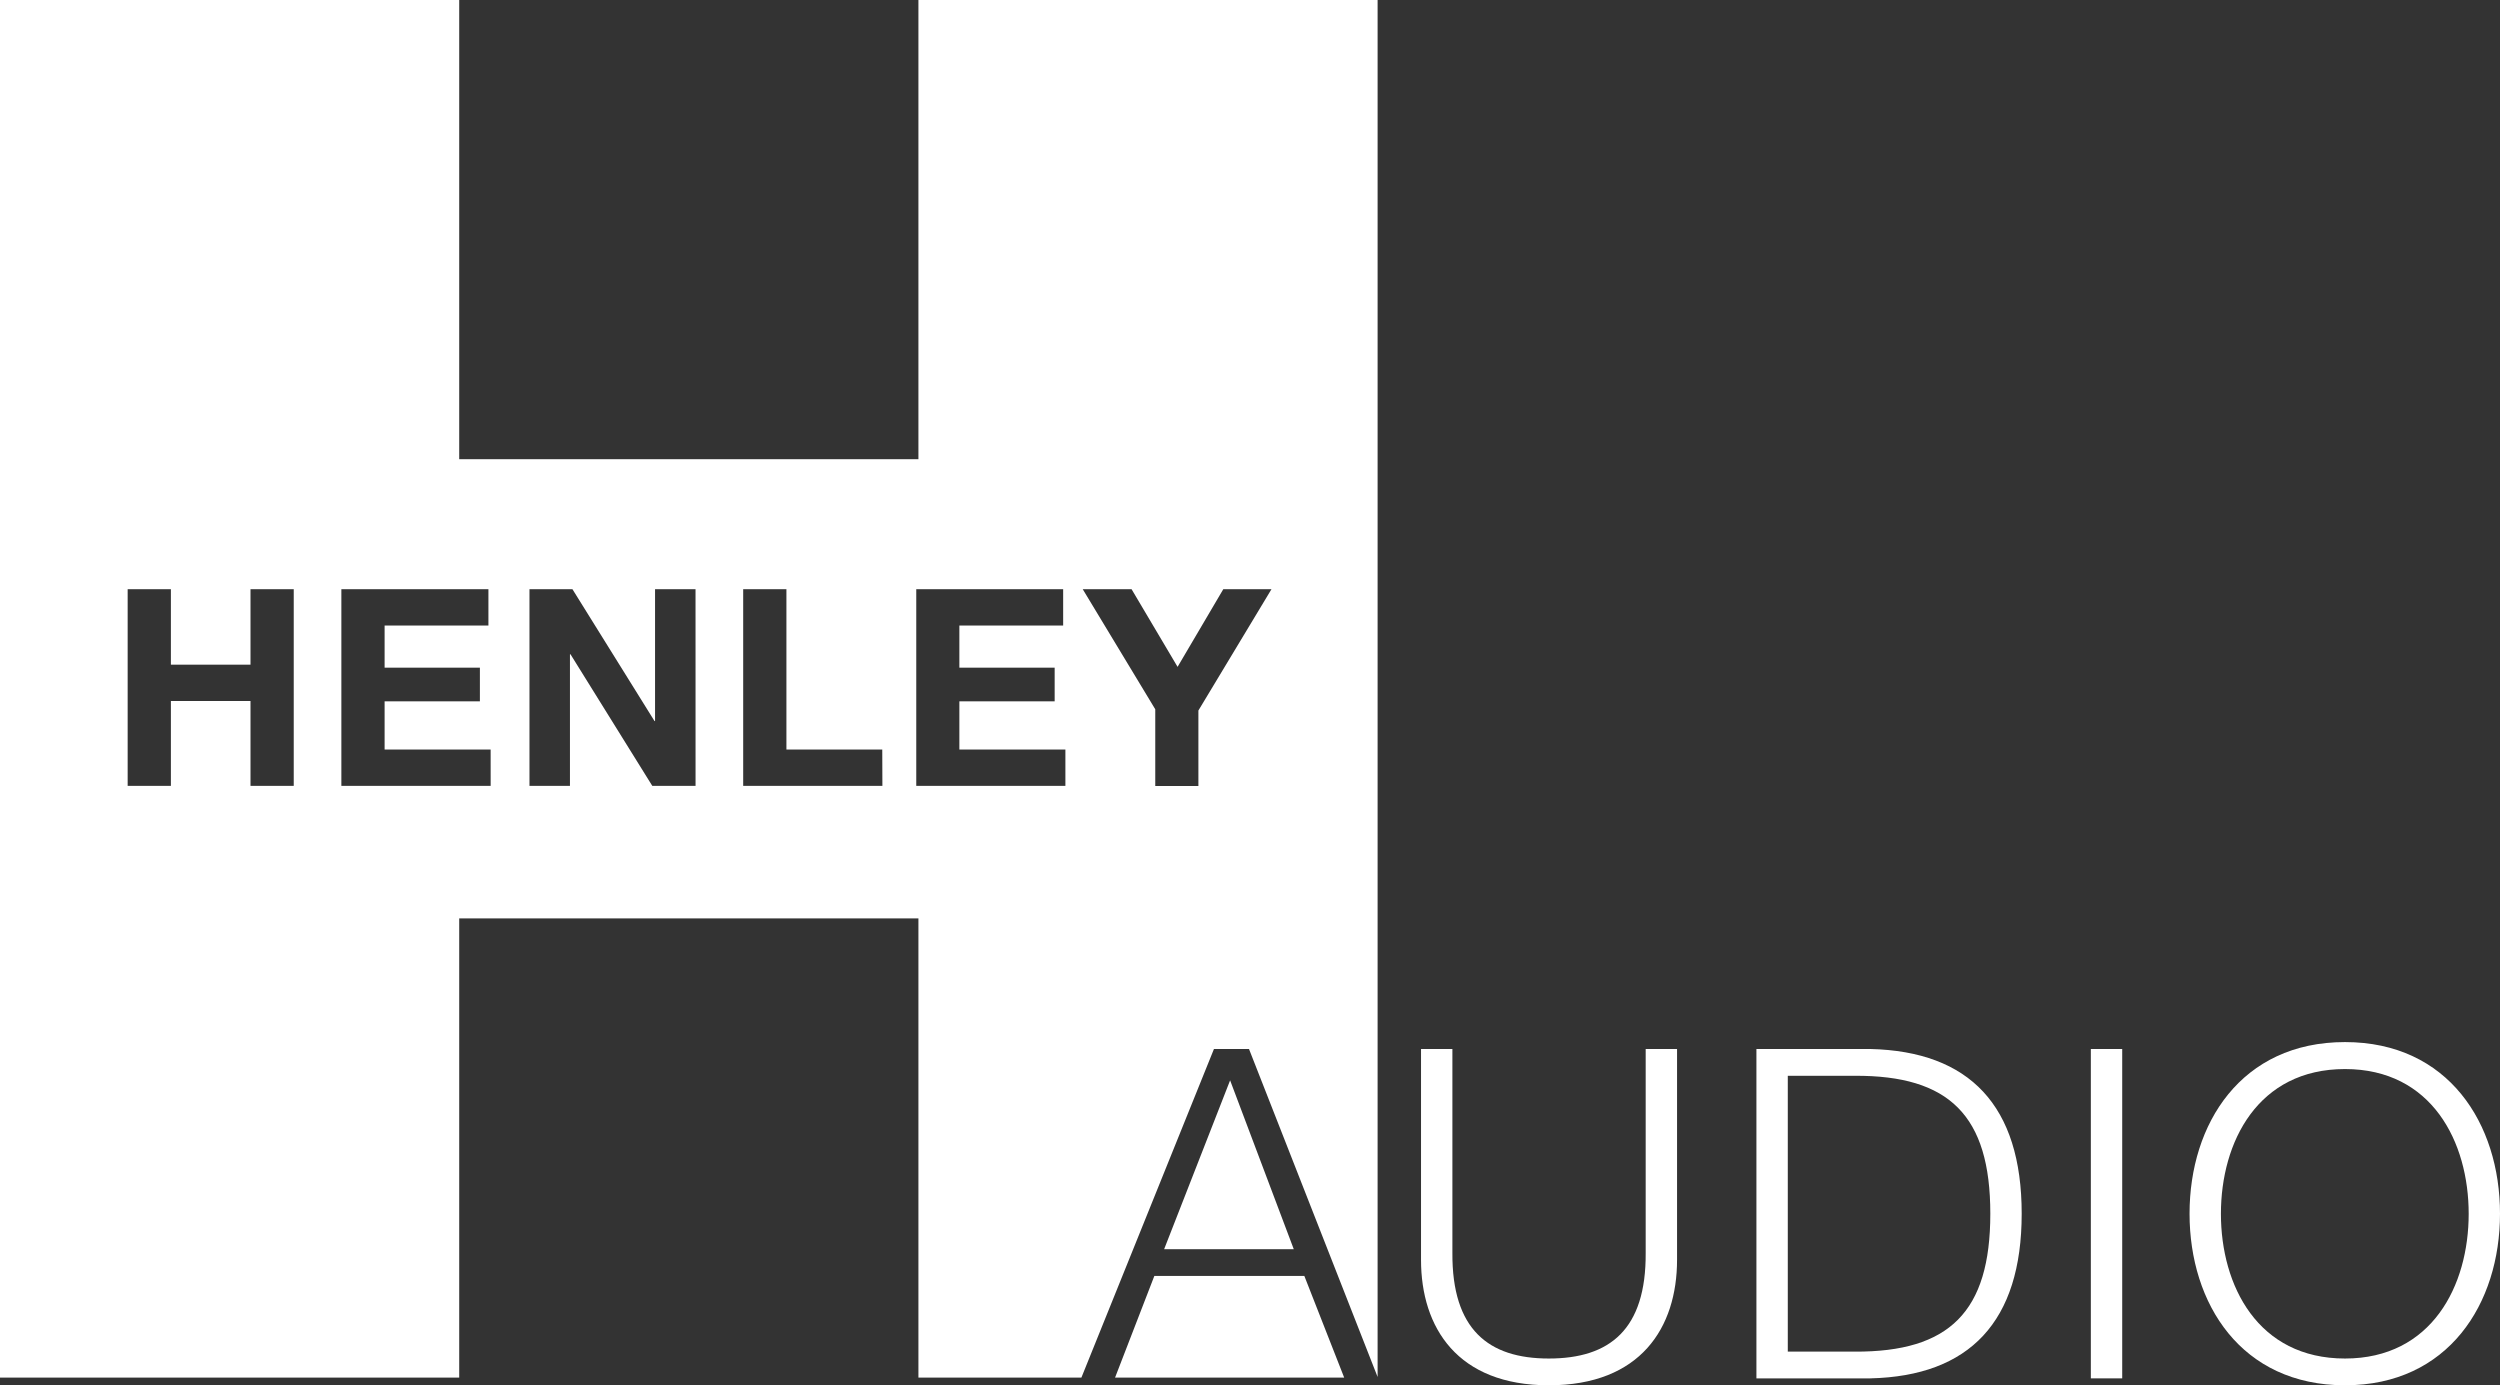
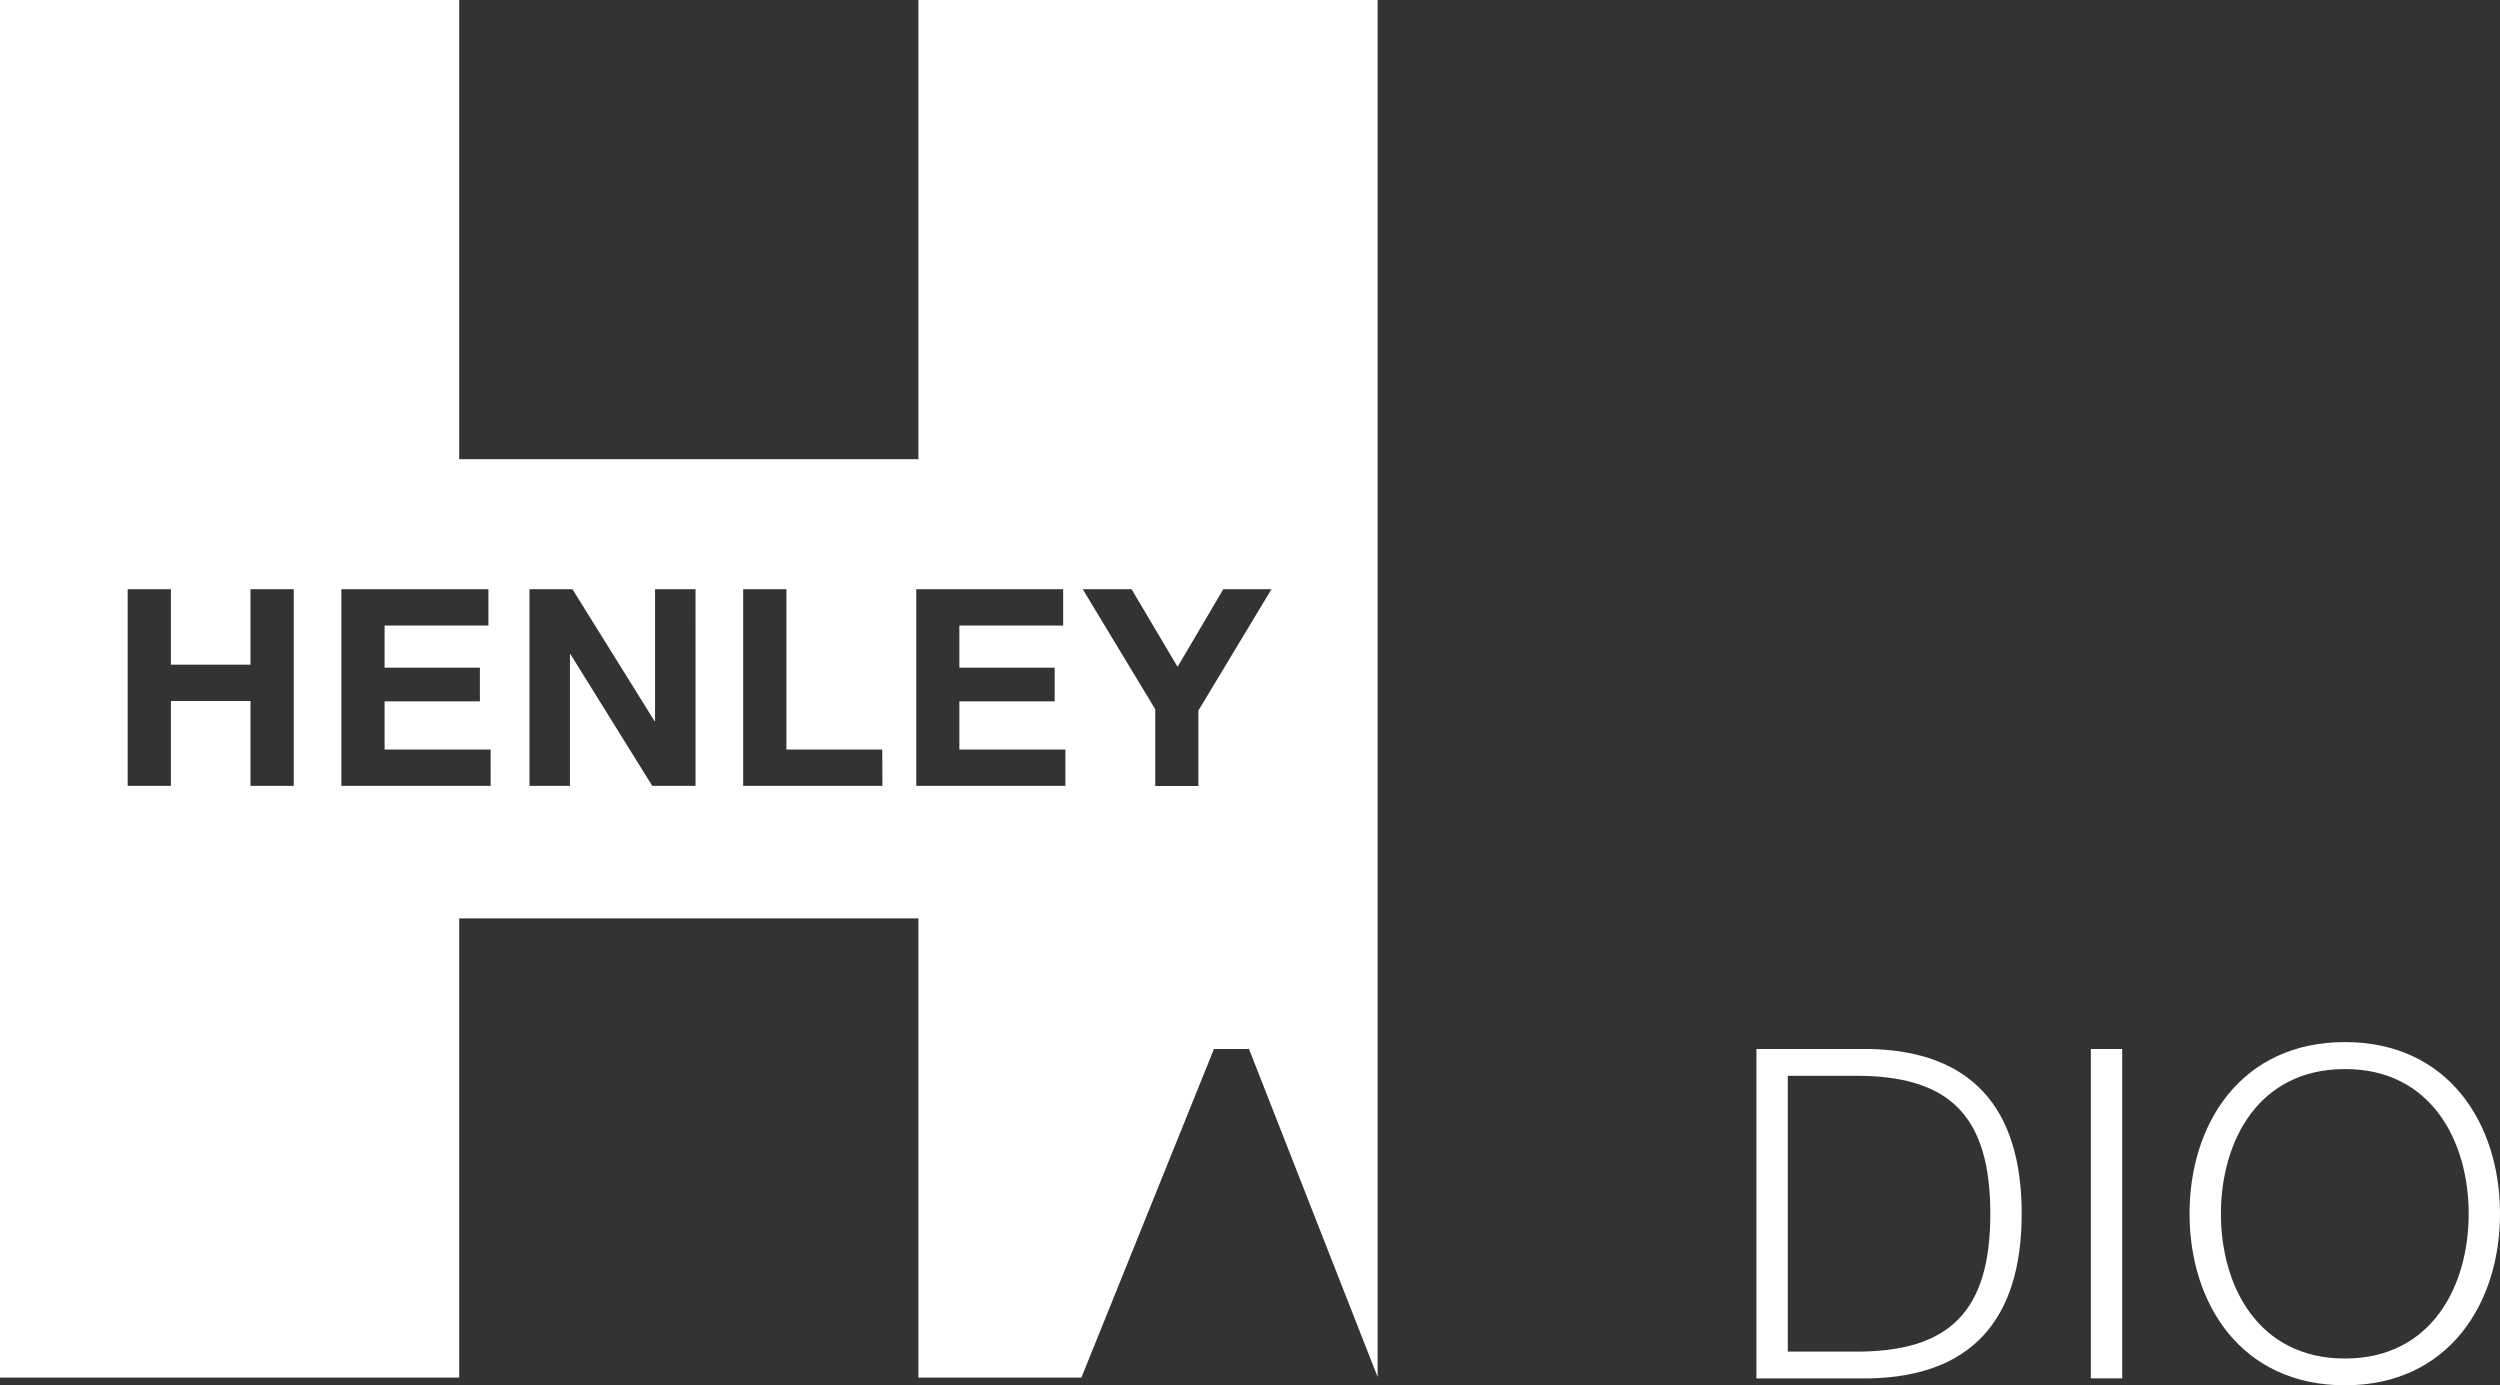
<svg xmlns="http://www.w3.org/2000/svg" width="95" height="52.641" viewBox="0 0 95 52.641">
  <rect x="0" y="0" width="95" height="52.641" fill="#333333" stroke="none" />
-   <path d="M338.166,320.249h4.926l-2.419-6.416Z" transform="translate(-293.929 -272.78)" fill="#fff" />
-   <path d="M323.912,374.514h8.707l-1.514-3.863h-5.7Z" transform="translate(-281.54 -322.165)" fill="#fff" />
  <path d="M41.093,52.349,46.13,39.862h1.332l4.887,12.463V0H34.9V17.45H17.45V0H0V52.349H17.45V34.9H34.9v17.45ZM43,22.39l1.748,2.951,1.737-2.951h1.831L45.539,27v2.868H43.9V26.953L41.144,22.39ZM11.162,29.863H9.519V26.639H6.494v3.223H4.851V22.39H6.494v2.867H9.519V22.39h1.643Zm7.483,0H12.972V22.39h5.588v1.381H14.615v1.6h3.621V26.65H14.615v1.831h4.029Zm7.786,0H24.787l-3.108-5h-.021v5H20.12V22.39h1.633L24.871,27.4h.021V22.39H26.43Zm7.1,0H28.241V22.39h1.643v6.091h3.642Zm1.287,0V22.39H40.4v1.381H36.456v1.6h3.621V26.65H36.456v1.831h4.029v1.382Z" fill="#fff" />
  <g transform="translate(54 39.599)">
    <g transform="translate(0 0)">
-       <path d="M412.8,304.722h1.192v7.748c-.018,2.91,1.367,4.014,3.664,4.014,2.314,0,3.7-1.1,3.681-4.014v-7.748h1.192v8.011c0,2.577-1.385,4.768-4.873,4.768-3.471,0-4.856-2.191-4.856-4.768Z" transform="translate(-412.801 -304.459)" fill="#fff" />
      <path d="M510.219,304.722h4.33c3.769.088,5.75,2.156,5.75,6.258s-1.981,6.171-5.75,6.258h-4.33Zm1.192,11.5h2.542c3.594.017,5.154-1.508,5.154-5.241s-1.56-5.259-5.154-5.241h-2.542Z" transform="translate(-497.475 -304.459)" fill="#fff" />
      <path d="M607.369,304.722h1.192v12.516h-1.192Z" transform="translate(-581.917 -304.459)" fill="#fff" />
      <path d="M641.949,302.712c3.927,0,5.89,3.1,5.89,6.521s-1.963,6.521-5.89,6.521c-3.944,0-5.907-3.1-5.907-6.521S638.005,302.712,641.949,302.712Zm0,12.025c3.3,0,4.7-2.77,4.7-5.5s-1.4-5.5-4.7-5.5c-3.313,0-4.715,2.77-4.715,5.5S638.636,314.737,641.949,314.737Z" transform="translate(-606.839 -302.712)" fill="#fff" />
    </g>
  </g>
</svg>